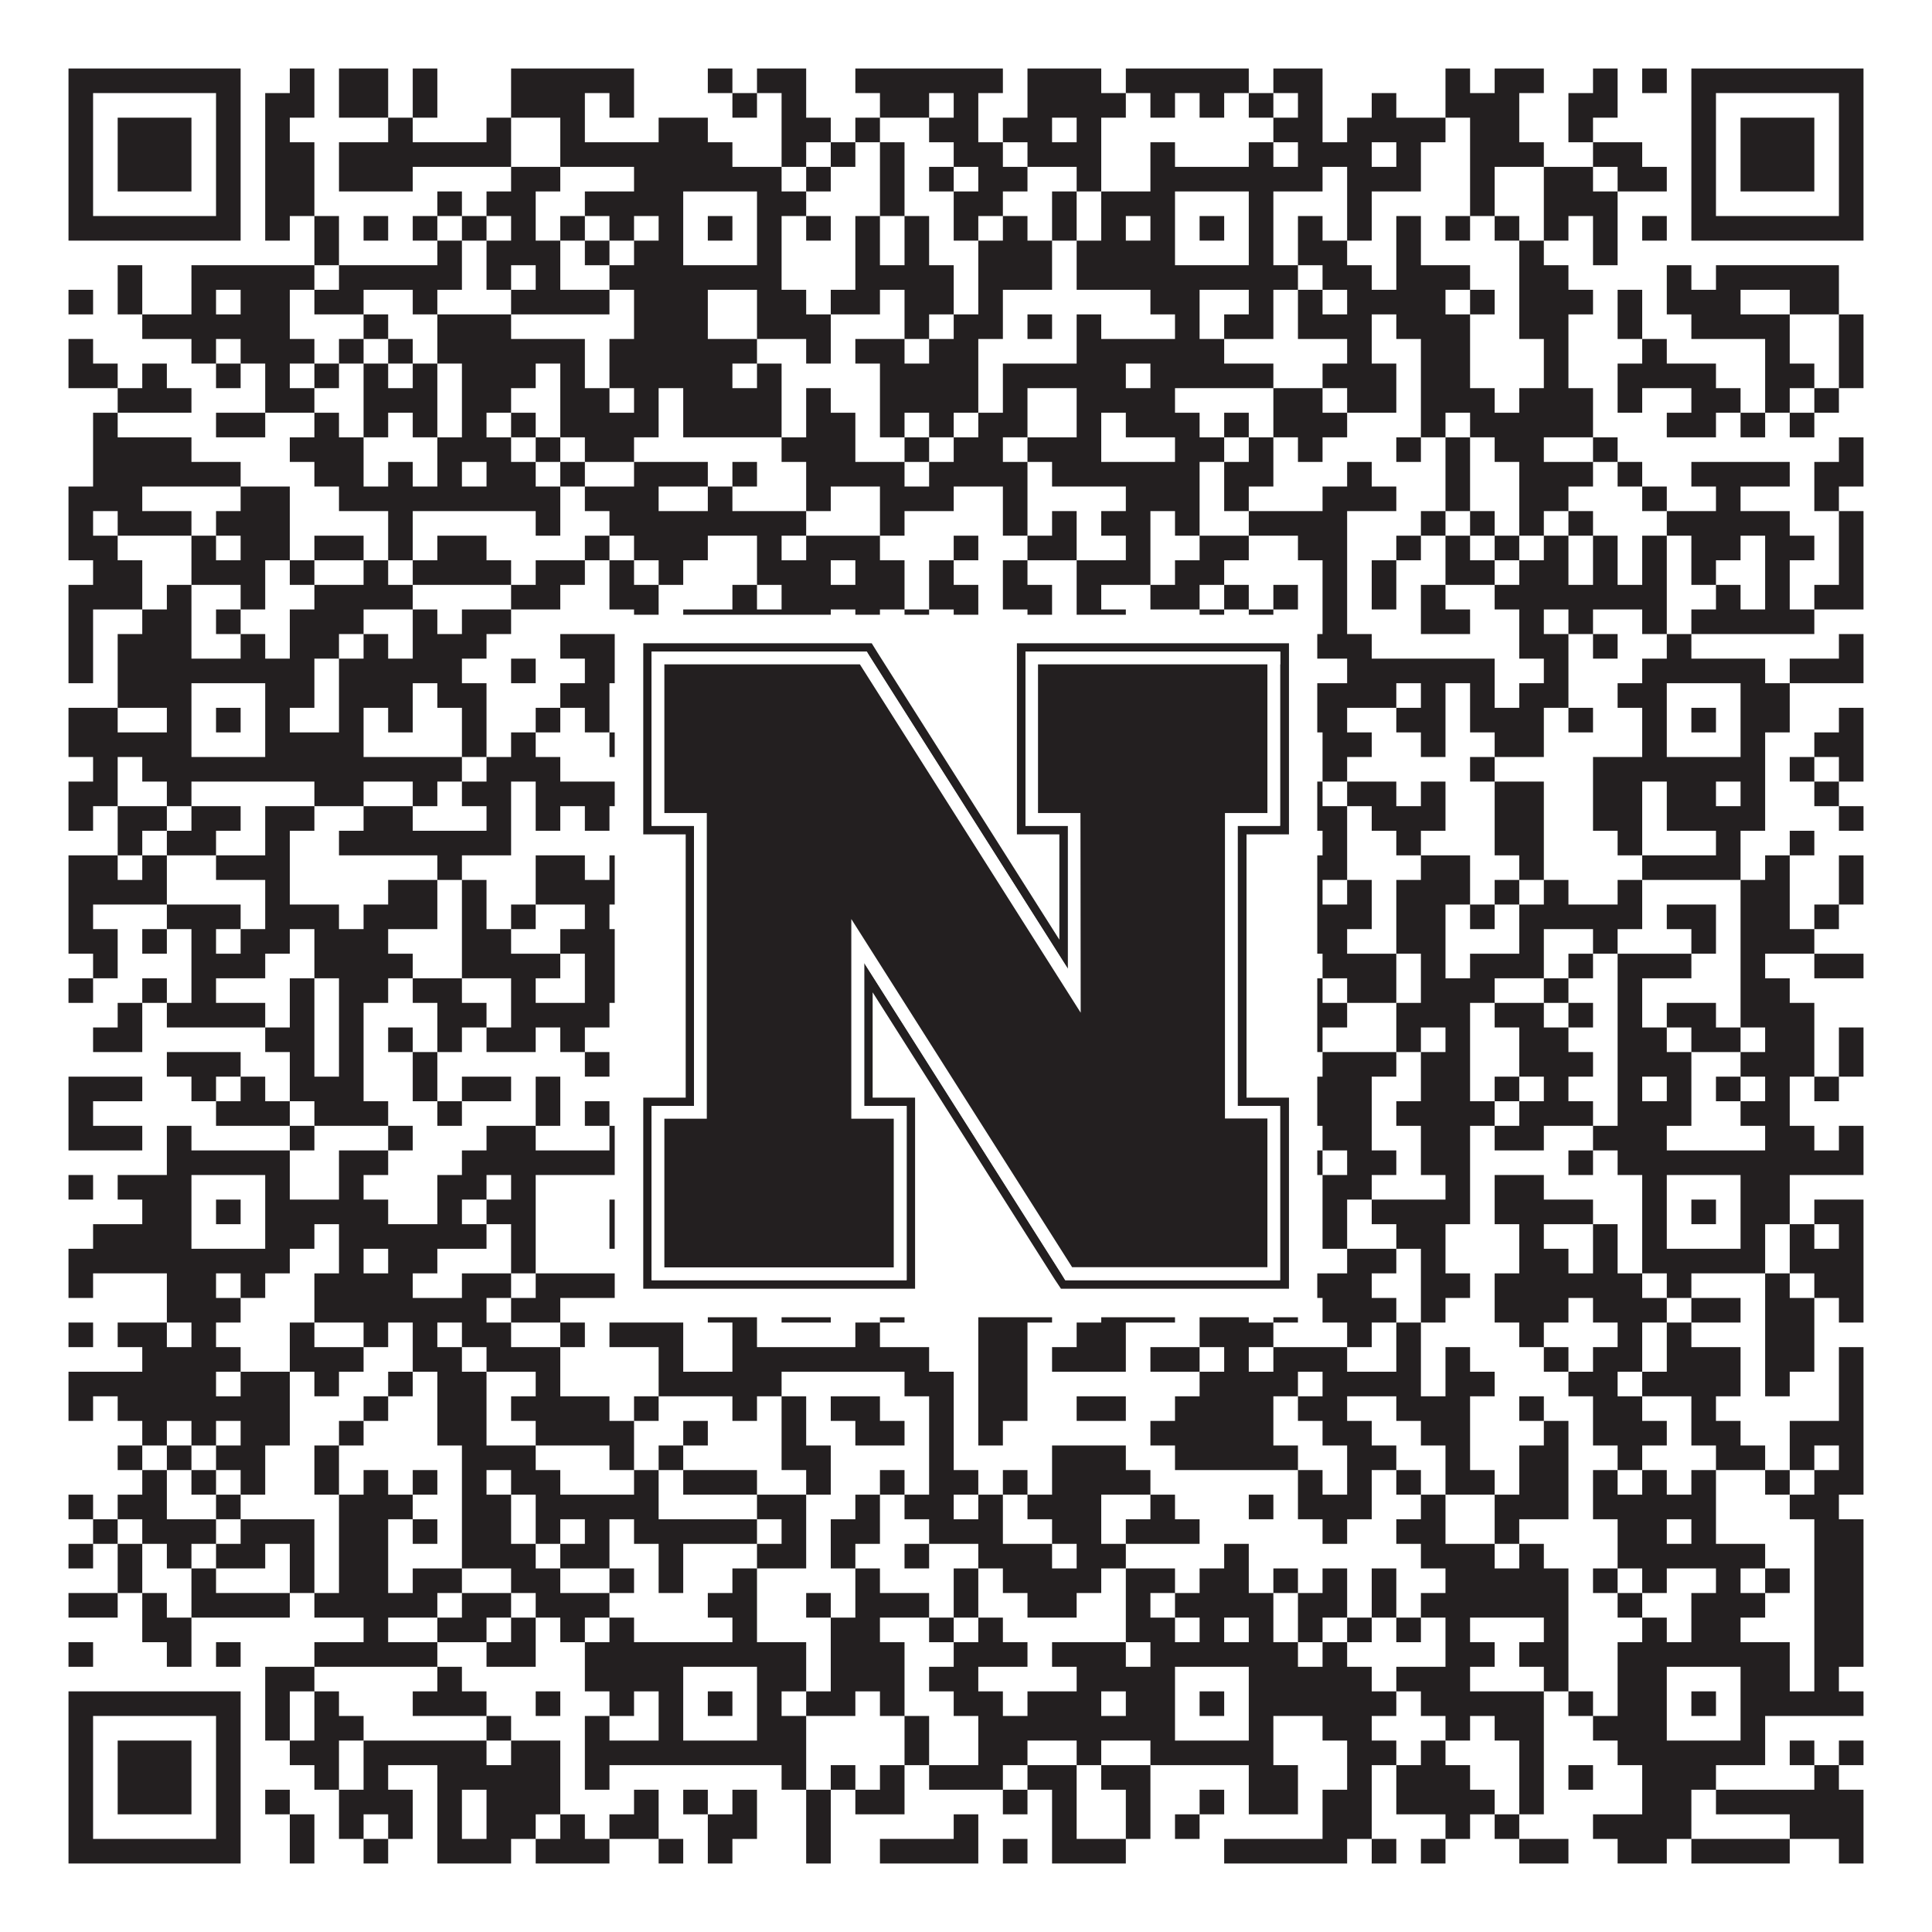
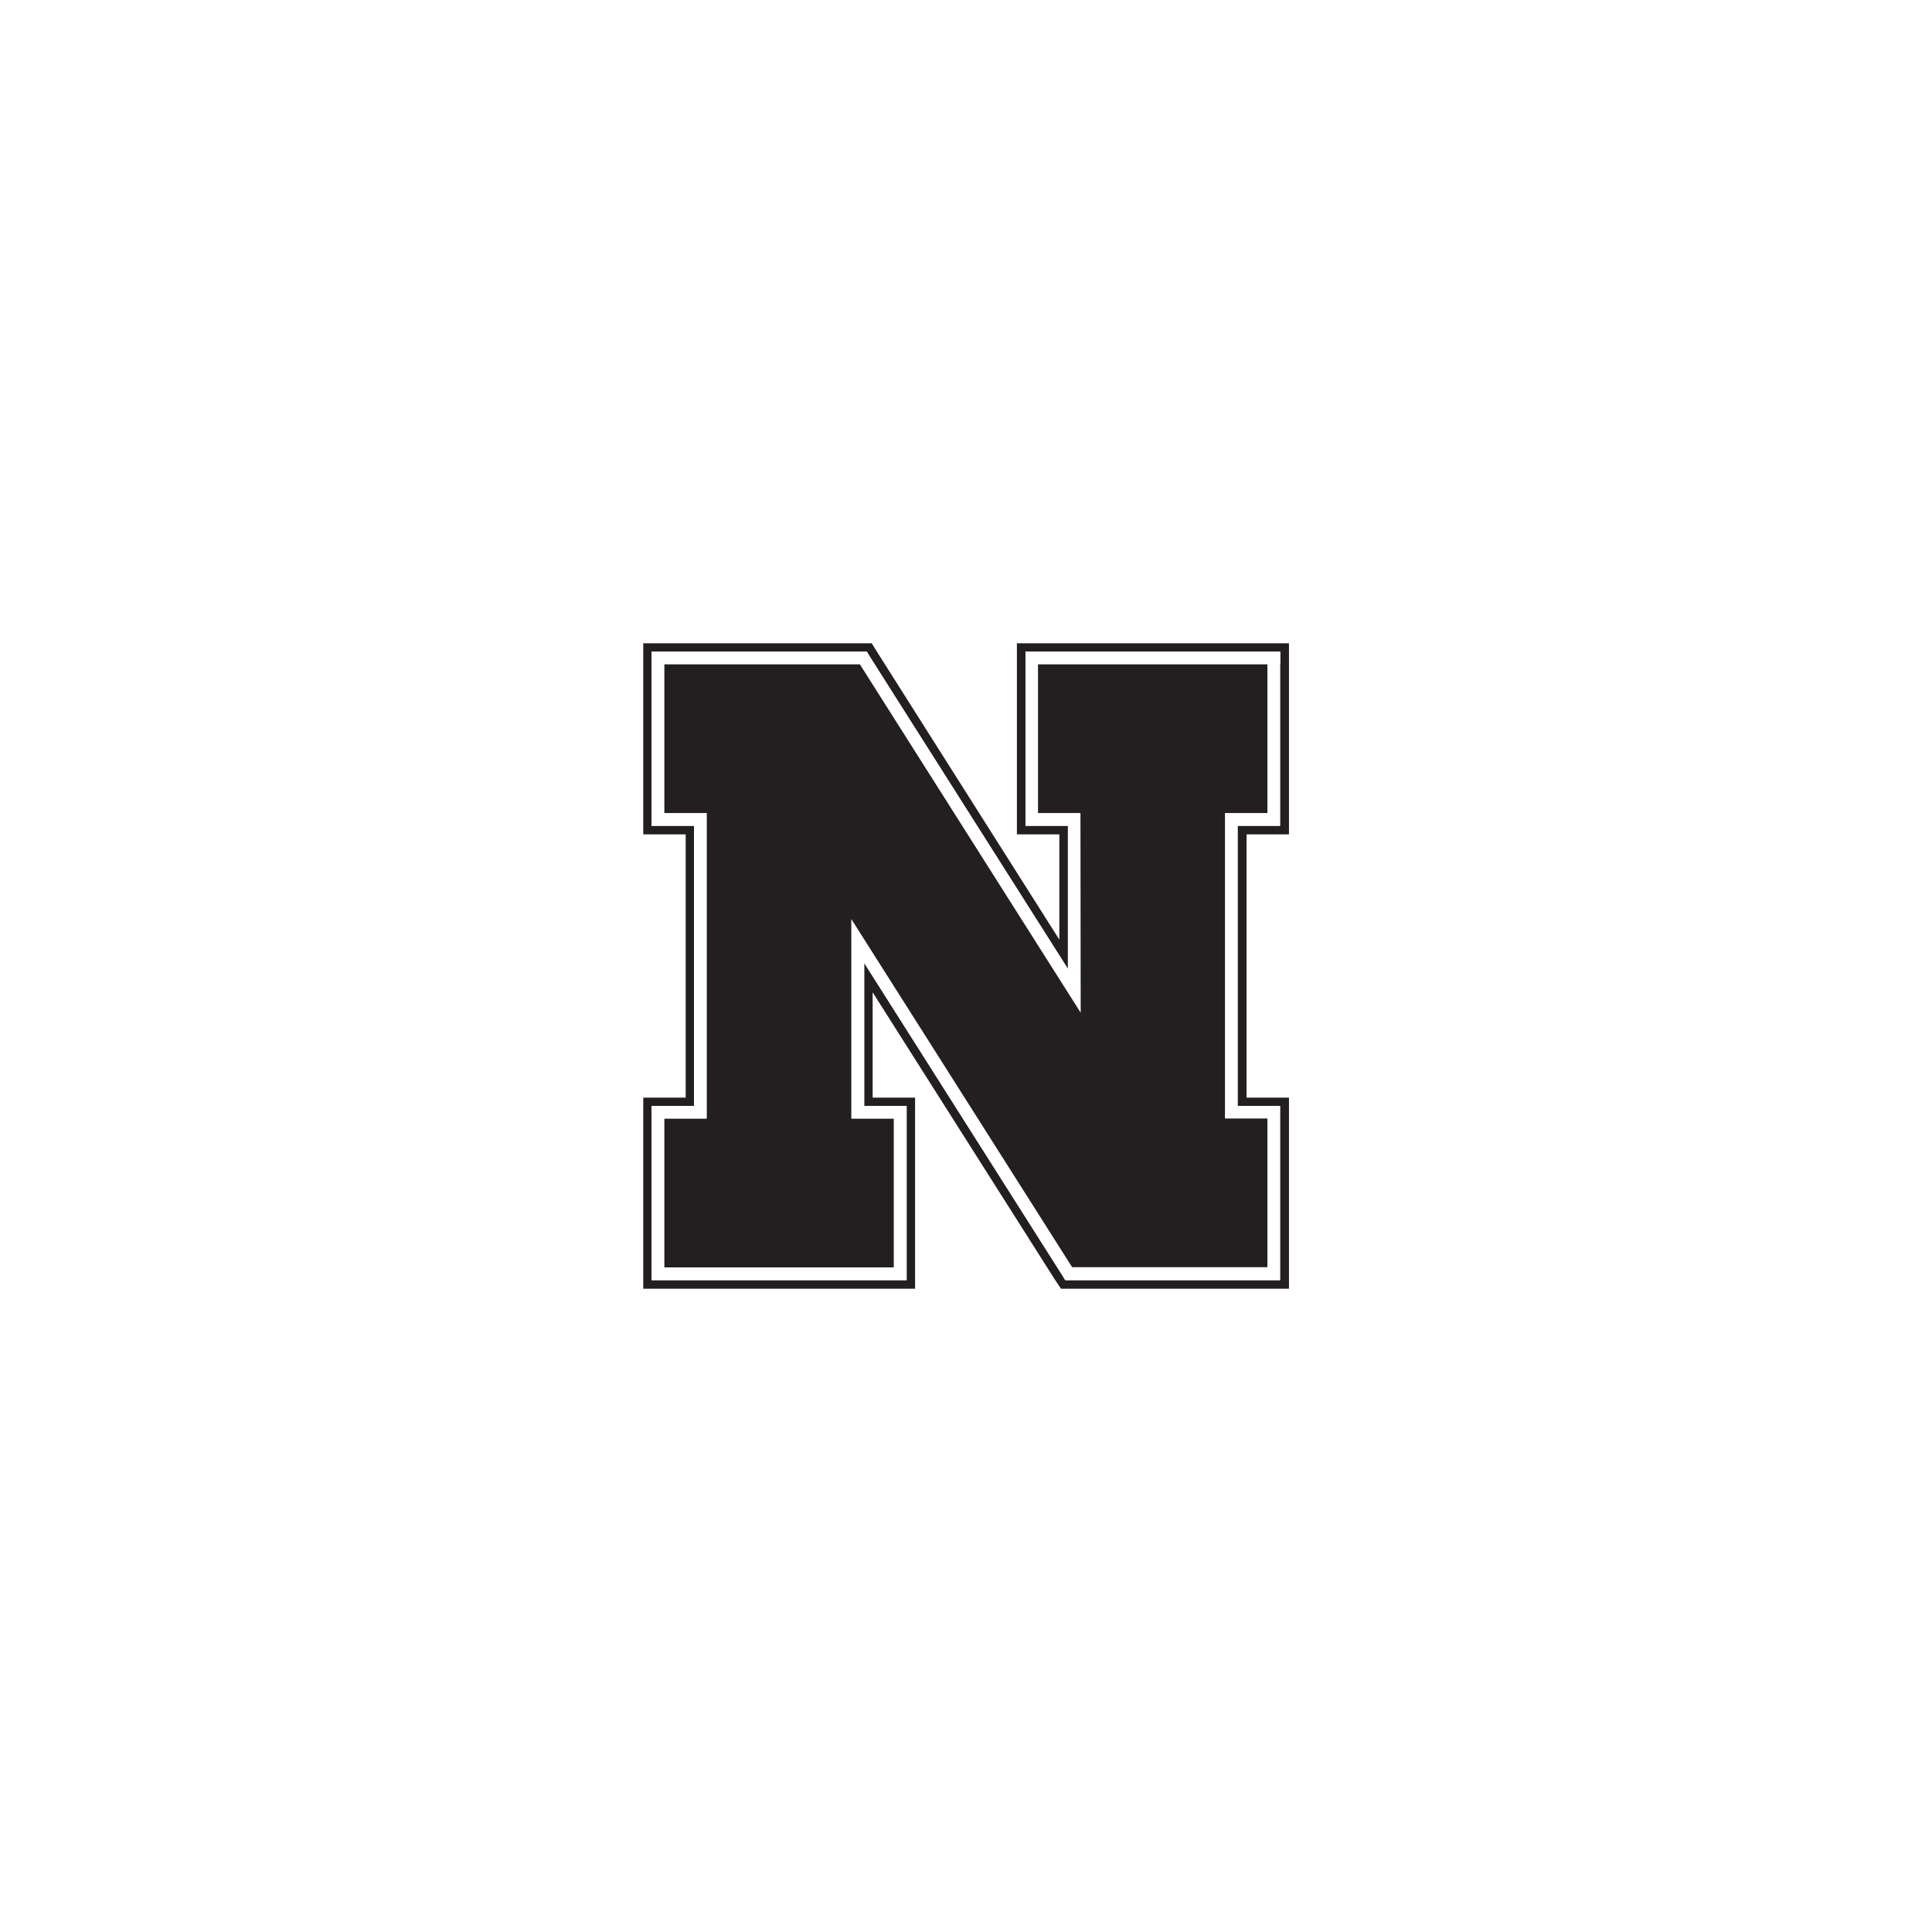
<svg xmlns="http://www.w3.org/2000/svg" version="1.1" width="1100px" height="1100px" viewBox="0 0 1100 1100">
  <rect x="0" y="0" width="1100" height="1100" fill="#ffffff" fill-opacity="1" />
-   <path fill="#231f20" fill-opacity="1" d="M39,39L137,39L137,53L39,53ZM165,39L179,39L179,53L165,53ZM193,39L221,39L221,53L193,53ZM235,39L249,39L249,53L235,53ZM291,39L361,39L361,53L291,53ZM403,39L417,39L417,53L403,53ZM431,39L459,39L459,53L431,53ZM487,39L571,39L571,53L487,53ZM585,39L627,39L627,53L585,53ZM641,39L711,39L711,53L641,53ZM725,39L753,39L753,53L725,53ZM823,39L837,39L837,53L823,53ZM851,39L879,39L879,53L851,53ZM907,39L921,39L921,53L907,53ZM935,39L949,39L949,53L935,53ZM963,39L1061,39L1061,53L963,53ZM39,53L53,53L53,67L39,67ZM123,53L137,53L137,67L123,67ZM151,53L179,53L179,67L151,67ZM193,53L221,53L221,67L193,67ZM235,53L249,53L249,67L235,67ZM291,53L333,53L333,67L291,67ZM347,53L361,53L361,67L347,67ZM417,53L431,53L431,67L417,67ZM445,53L459,53L459,67L445,67ZM501,53L529,53L529,67L501,67ZM543,53L557,53L557,67L543,67ZM585,53L641,53L641,67L585,67ZM655,53L669,53L669,67L655,67ZM683,53L697,53L697,67L683,67ZM711,53L725,53L725,67L711,67ZM739,53L753,53L753,67L739,67ZM781,53L795,53L795,67L781,67ZM823,53L865,53L865,67L823,67ZM893,53L921,53L921,67L893,67ZM963,53L977,53L977,67L963,67ZM1047,53L1061,53L1061,67L1047,67ZM39,67L53,67L53,81L39,81ZM67,67L109,67L109,81L67,81ZM123,67L137,67L137,81L123,81ZM151,67L165,67L165,81L151,81ZM221,67L235,67L235,81L221,81ZM277,67L291,67L291,81L277,81ZM319,67L333,67L333,81L319,81ZM375,67L403,67L403,81L375,81ZM445,67L473,67L473,81L445,81ZM487,67L501,67L501,81L487,81ZM529,67L557,67L557,81L529,81ZM571,67L599,67L599,81L571,81ZM613,67L627,67L627,81L613,81ZM725,67L753,67L753,81L725,81ZM767,67L823,67L823,81L767,81ZM837,67L865,67L865,81L837,81ZM893,67L907,67L907,81L893,81ZM963,67L977,67L977,81L963,81ZM991,67L1033,67L1033,81L991,81ZM1047,67L1061,67L1061,81L1047,81ZM39,81L53,81L53,95L39,95ZM67,81L109,81L109,95L67,95ZM123,81L137,81L137,95L123,95ZM151,81L179,81L179,95L151,95ZM193,81L291,81L291,95L193,95ZM319,81L417,81L417,95L319,95ZM445,81L459,81L459,95L445,95ZM473,81L487,81L487,95L473,95ZM501,81L515,81L515,95L501,95ZM543,81L571,81L571,95L543,95ZM585,81L627,81L627,95L585,95ZM655,81L669,81L669,95L655,95ZM711,81L725,81L725,95L711,95ZM739,81L781,81L781,95L739,95ZM795,81L809,81L809,95L795,95ZM837,81L879,81L879,95L837,95ZM907,81L935,81L935,95L907,95ZM963,81L977,81L977,95L963,95ZM991,81L1033,81L1033,95L991,95ZM1047,81L1061,81L1061,95L1047,95ZM39,95L53,95L53,109L39,109ZM67,95L109,95L109,109L67,109ZM123,95L137,95L137,109L123,109ZM151,95L179,95L179,109L151,109ZM193,95L235,95L235,109L193,109ZM291,95L319,95L319,109L291,109ZM361,95L445,95L445,109L361,109ZM459,95L473,95L473,109L459,109ZM501,95L515,95L515,109L501,109ZM529,95L543,95L543,109L529,109ZM557,95L585,95L585,109L557,109ZM613,95L627,95L627,109L613,109ZM655,95L753,95L753,109L655,109ZM767,95L809,95L809,109L767,109ZM837,95L851,95L851,109L837,109ZM879,95L907,95L907,109L879,109ZM921,95L949,95L949,109L921,109ZM963,95L977,95L977,109L963,109ZM991,95L1033,95L1033,109L991,109ZM1047,95L1061,95L1061,109L1047,109ZM39,109L53,109L53,123L39,123ZM123,109L137,109L137,123L123,123ZM151,109L179,109L179,123L151,123ZM249,109L263,109L263,123L249,123ZM277,109L305,109L305,123L277,123ZM333,109L389,109L389,123L333,123ZM431,109L459,109L459,123L431,123ZM501,109L515,109L515,123L501,123ZM543,109L571,109L571,123L543,123ZM599,109L613,109L613,123L599,123ZM627,109L669,109L669,123L627,123ZM711,109L725,109L725,123L711,123ZM767,109L781,109L781,123L767,123ZM837,109L851,109L851,123L837,123ZM879,109L921,109L921,123L879,123ZM963,109L977,109L977,123L963,123ZM1047,109L1061,109L1061,123L1047,123ZM39,123L137,123L137,137L39,137ZM151,123L165,123L165,137L151,137ZM179,123L193,123L193,137L179,137ZM207,123L221,123L221,137L207,137ZM235,123L249,123L249,137L235,137ZM263,123L277,123L277,137L263,137ZM291,123L305,123L305,137L291,137ZM319,123L333,123L333,137L319,137ZM347,123L361,123L361,137L347,137ZM375,123L389,123L389,137L375,137ZM403,123L417,123L417,137L403,137ZM431,123L445,123L445,137L431,137ZM459,123L473,123L473,137L459,137ZM487,123L501,123L501,137L487,137ZM515,123L529,123L529,137L515,137ZM543,123L557,123L557,137L543,137ZM571,123L585,123L585,137L571,137ZM599,123L613,123L613,137L599,137ZM627,123L641,123L641,137L627,137ZM655,123L669,123L669,137L655,137ZM683,123L697,123L697,137L683,137ZM711,123L725,123L725,137L711,137ZM739,123L753,123L753,137L739,137ZM767,123L781,123L781,137L767,137ZM795,123L809,123L809,137L795,137ZM823,123L837,123L837,137L823,137ZM851,123L865,123L865,137L851,137ZM879,123L893,123L893,137L879,137ZM907,123L921,123L921,137L907,137ZM935,123L949,123L949,137L935,137ZM963,123L1061,123L1061,137L963,137ZM179,137L193,137L193,151L179,151ZM249,137L263,137L263,151L249,151ZM277,137L319,137L319,151L277,151ZM333,137L347,137L347,151L333,151ZM361,137L389,137L389,151L361,151ZM431,137L445,137L445,151L431,151ZM487,137L501,137L501,151L487,151ZM515,137L529,137L529,151L515,151ZM557,137L599,137L599,151L557,151ZM613,137L669,137L669,151L613,151ZM711,137L725,137L725,151L711,151ZM739,137L767,137L767,151L739,151ZM795,137L809,137L809,151L795,151ZM865,137L879,137L879,151L865,151ZM907,137L921,137L921,151L907,151ZM67,151L81,151L81,165L67,165ZM109,151L179,151L179,165L109,165ZM193,151L263,151L263,165L193,165ZM277,151L291,151L291,165L277,165ZM305,151L319,151L319,165L305,165ZM347,151L445,151L445,165L347,165ZM487,151L543,151L543,165L487,165ZM557,151L599,151L599,165L557,165ZM613,151L739,151L739,165L613,165ZM753,151L781,151L781,165L753,165ZM795,151L837,151L837,165L795,165ZM865,151L893,151L893,165L865,165ZM949,151L963,151L963,165L949,165ZM977,151L1047,151L1047,165L977,165ZM39,165L53,165L53,179L39,179ZM67,165L81,165L81,179L67,179ZM109,165L123,165L123,179L109,179ZM137,165L165,165L165,179L137,179ZM179,165L207,165L207,179L179,179ZM235,165L249,165L249,179L235,179ZM291,165L347,165L347,179L291,179ZM361,165L403,165L403,179L361,179ZM431,165L459,165L459,179L431,179ZM473,165L501,165L501,179L473,179ZM515,165L543,165L543,179L515,179ZM557,165L571,165L571,179L557,179ZM655,165L683,165L683,179L655,179ZM711,165L725,165L725,179L711,179ZM739,165L753,165L753,179L739,179ZM767,165L823,165L823,179L767,179ZM837,165L851,165L851,179L837,179ZM865,165L907,165L907,179L865,179ZM921,165L935,165L935,179L921,179ZM949,165L991,165L991,179L949,179ZM1019,165L1047,165L1047,179L1019,179ZM81,179L165,179L165,193L81,193ZM207,179L221,179L221,193L207,193ZM249,179L291,179L291,193L249,193ZM361,179L403,179L403,193L361,193ZM431,179L473,179L473,193L431,193ZM515,179L529,179L529,193L515,193ZM543,179L571,179L571,193L543,193ZM585,179L599,179L599,193L585,193ZM613,179L627,179L627,193L613,193ZM669,179L683,179L683,193L669,193ZM697,179L725,179L725,193L697,193ZM739,179L781,179L781,193L739,193ZM795,179L837,179L837,193L795,193ZM865,179L893,179L893,193L865,193ZM921,179L935,179L935,193L921,193ZM963,179L1019,179L1019,193L963,193ZM1047,179L1061,179L1061,193L1047,193ZM39,193L53,193L53,207L39,207ZM109,193L123,193L123,207L109,207ZM137,193L179,193L179,207L137,207ZM193,193L207,193L207,207L193,207ZM221,193L235,193L235,207L221,207ZM249,193L333,193L333,207L249,207ZM347,193L431,193L431,207L347,207ZM459,193L473,193L473,207L459,207ZM487,193L515,193L515,207L487,207ZM529,193L557,193L557,207L529,207ZM613,193L697,193L697,207L613,207ZM767,193L781,193L781,207L767,207ZM809,193L837,193L837,207L809,207ZM879,193L893,193L893,207L879,207ZM935,193L949,193L949,207L935,207ZM1005,193L1019,193L1019,207L1005,207ZM1047,193L1061,193L1061,207L1047,207ZM39,207L67,207L67,221L39,221ZM81,207L95,207L95,221L81,221ZM123,207L137,207L137,221L123,221ZM151,207L165,207L165,221L151,221ZM179,207L193,207L193,221L179,221ZM207,207L221,207L221,221L207,221ZM235,207L249,207L249,221L235,221ZM263,207L305,207L305,221L263,221ZM319,207L333,207L333,221L319,221ZM347,207L417,207L417,221L347,221ZM431,207L445,207L445,221L431,221ZM501,207L557,207L557,221L501,221ZM571,207L641,207L641,221L571,221ZM655,207L725,207L725,221L655,221ZM753,207L795,207L795,221L753,221ZM809,207L837,207L837,221L809,221ZM879,207L893,207L893,221L879,221ZM921,207L977,207L977,221L921,221ZM1005,207L1033,207L1033,221L1005,221ZM1047,207L1061,207L1061,221L1047,221ZM67,221L109,221L109,235L67,235ZM151,221L179,221L179,235L151,235ZM207,221L249,221L249,235L207,235ZM263,221L291,221L291,235L263,235ZM319,221L347,221L347,235L319,235ZM361,221L375,221L375,235L361,235ZM389,221L445,221L445,235L389,235ZM459,221L473,221L473,235L459,235ZM501,221L557,221L557,235L501,235ZM571,221L585,221L585,235L571,235ZM613,221L669,221L669,235L613,235ZM725,221L753,221L753,235L725,235ZM767,221L795,221L795,235L767,235ZM809,221L851,221L851,235L809,235ZM865,221L907,221L907,235L865,235ZM921,221L935,221L935,235L921,235ZM963,221L991,221L991,235L963,235ZM1005,221L1019,221L1019,235L1005,235ZM1033,221L1047,221L1047,235L1033,235ZM53,235L67,235L67,249L53,249ZM123,235L151,235L151,249L123,249ZM179,235L193,235L193,249L179,249ZM207,235L221,235L221,249L207,249ZM235,235L249,235L249,249L235,249ZM263,235L277,235L277,249L263,249ZM291,235L305,235L305,249L291,249ZM319,235L375,235L375,249L319,249ZM389,235L445,235L445,249L389,249ZM459,235L487,235L487,249L459,249ZM501,235L515,235L515,249L501,249ZM529,235L543,235L543,249L529,249ZM557,235L585,235L585,249L557,249ZM613,235L627,235L627,249L613,249ZM641,235L683,235L683,249L641,249ZM697,235L711,235L711,249L697,249ZM725,235L767,235L767,249L725,249ZM809,235L823,235L823,249L809,249ZM837,235L907,235L907,249L837,249ZM949,235L977,235L977,249L949,249ZM991,235L1005,235L1005,249L991,249ZM1019,235L1033,235L1033,249L1019,249ZM53,249L109,249L109,263L53,263ZM165,249L207,249L207,263L165,263ZM249,249L291,249L291,263L249,263ZM305,249L319,249L319,263L305,263ZM333,249L361,249L361,263L333,263ZM445,249L487,249L487,263L445,263ZM515,249L529,249L529,263L515,263ZM543,249L571,249L571,263L543,263ZM585,249L627,249L627,263L585,263ZM669,249L697,249L697,263L669,263ZM711,249L725,249L725,263L711,263ZM739,249L753,249L753,263L739,263ZM795,249L809,249L809,263L795,263ZM823,249L837,249L837,263L823,263ZM851,249L879,249L879,263L851,263ZM907,249L921,249L921,263L907,263ZM1047,249L1061,249L1061,263L1047,263ZM53,263L137,263L137,277L53,277ZM179,263L207,263L207,277L179,277ZM221,263L235,263L235,277L221,277ZM249,263L263,263L263,277L249,277ZM277,263L305,263L305,277L277,277ZM319,263L333,263L333,277L319,277ZM361,263L403,263L403,277L361,277ZM417,263L431,263L431,277L417,277ZM459,263L515,263L515,277L459,277ZM529,263L585,263L585,277L529,277ZM599,263L683,263L683,277L599,277ZM697,263L725,263L725,277L697,277ZM767,263L781,263L781,277L767,277ZM823,263L837,263L837,277L823,277ZM865,263L907,263L907,277L865,277ZM921,263L935,263L935,277L921,277ZM963,263L1019,263L1019,277L963,277ZM1033,263L1061,263L1061,277L1033,277ZM39,277L81,277L81,291L39,291ZM137,277L165,277L165,291L137,291ZM193,277L319,277L319,291L193,291ZM333,277L375,277L375,291L333,291ZM403,277L417,277L417,291L403,291ZM459,277L473,277L473,291L459,291ZM501,277L543,277L543,291L501,291ZM571,277L585,277L585,291L571,291ZM641,277L683,277L683,291L641,291ZM697,277L711,277L711,291L697,291ZM753,277L795,277L795,291L753,291ZM823,277L837,277L837,291L823,291ZM865,277L893,277L893,291L865,291ZM935,277L949,277L949,291L935,291ZM977,277L991,277L991,291L977,291ZM1033,277L1047,277L1047,291L1033,291ZM39,291L53,291L53,305L39,305ZM67,291L109,291L109,305L67,305ZM123,291L165,291L165,305L123,305ZM221,291L235,291L235,305L221,305ZM305,291L319,291L319,305L305,305ZM347,291L459,291L459,305L347,305ZM501,291L515,291L515,305L501,305ZM571,291L585,291L585,305L571,305ZM599,291L613,291L613,305L599,305ZM627,291L655,291L655,305L627,305ZM669,291L683,291L683,305L669,305ZM711,291L767,291L767,305L711,305ZM809,291L823,291L823,305L809,305ZM837,291L851,291L851,305L837,305ZM865,291L879,291L879,305L865,305ZM893,291L907,291L907,305L893,305ZM949,291L1019,291L1019,305L949,305ZM1047,291L1061,291L1061,305L1047,305ZM39,305L67,305L67,319L39,319ZM109,305L123,305L123,319L109,319ZM137,305L165,305L165,319L137,319ZM179,305L207,305L207,319L179,319ZM221,305L235,305L235,319L221,319ZM249,305L277,305L277,319L249,319ZM333,305L347,305L347,319L333,319ZM361,305L403,305L403,319L361,319ZM431,305L445,305L445,319L431,319ZM459,305L501,305L501,319L459,319ZM543,305L557,305L557,319L543,319ZM585,305L613,305L613,319L585,319ZM641,305L655,305L655,319L641,319ZM683,305L711,305L711,319L683,319ZM739,305L767,305L767,319L739,319ZM795,305L809,305L809,319L795,319ZM823,305L837,305L837,319L823,319ZM851,305L865,305L865,319L851,319ZM879,305L893,305L893,319L879,319ZM907,305L921,305L921,319L907,319ZM935,305L949,305L949,319L935,319ZM963,305L991,305L991,319L963,319ZM1005,305L1033,305L1033,319L1005,319ZM1047,305L1061,305L1061,319L1047,319ZM53,319L81,319L81,333L53,333ZM109,319L151,319L151,333L109,333ZM165,319L179,319L179,333L165,333ZM207,319L221,319L221,333L207,333ZM235,319L291,319L291,333L235,333ZM305,319L333,319L333,333L305,333ZM347,319L361,319L361,333L347,333ZM375,319L389,319L389,333L375,333ZM431,319L473,319L473,333L431,333ZM487,319L515,319L515,333L487,333ZM529,319L543,319L543,333L529,333ZM571,319L585,319L585,333L571,333ZM613,319L655,319L655,333L613,333ZM669,319L697,319L697,333L669,333ZM753,319L767,319L767,333L753,333ZM781,319L795,319L795,333L781,333ZM823,319L851,319L851,333L823,333ZM865,319L893,319L893,333L865,333ZM907,319L921,319L921,333L907,333ZM935,319L949,319L949,333L935,333ZM963,319L977,319L977,333L963,333ZM1005,319L1019,319L1019,333L1005,333ZM1047,319L1061,319L1061,333L1047,333ZM39,333L81,333L81,347L39,347ZM95,333L109,333L109,347L95,347ZM137,333L151,333L151,347L137,347ZM179,333L235,333L235,347L179,347ZM291,333L319,333L319,347L291,347ZM347,333L375,333L375,347L347,347ZM417,333L431,333L431,347L417,347ZM445,333L515,333L515,347L445,347ZM529,333L557,333L557,347L529,347ZM571,333L599,333L599,347L571,347ZM613,333L627,333L627,347L613,347ZM655,333L683,333L683,347L655,347ZM697,333L711,333L711,347L697,347ZM725,333L739,333L739,347L725,347ZM753,333L767,333L767,347L753,347ZM781,333L795,333L795,347L781,347ZM809,333L823,333L823,347L809,347ZM851,333L949,333L949,347L851,347ZM977,333L991,333L991,347L977,347ZM1005,333L1019,333L1019,347L1005,347ZM1033,333L1061,333L1061,347L1033,347ZM39,347L53,347L53,361L39,361ZM81,347L109,347L109,361L81,361ZM123,347L137,347L137,361L123,361ZM165,347L207,347L207,361L165,361ZM235,347L249,347L249,361L235,361ZM263,347L291,347L291,361L263,361ZM361,347L375,347L375,361L361,361ZM389,347L473,347L473,361L389,361ZM487,347L501,347L501,361L487,361ZM515,347L529,347L529,361L515,361ZM543,347L557,347L557,361L543,361ZM585,347L599,347L599,361L585,361ZM613,347L641,347L641,361L613,361ZM683,347L697,347L697,361L683,361ZM711,347L725,347L725,361L711,361ZM753,347L767,347L767,361L753,361ZM809,347L837,347L837,361L809,361ZM865,347L879,347L879,361L865,361ZM893,347L907,347L907,361L893,361ZM935,347L949,347L949,361L935,361ZM963,347L1033,347L1033,361L963,361ZM39,361L53,361L53,375L39,375ZM67,361L109,361L109,375L67,375ZM137,361L151,361L151,375L137,375ZM165,361L193,361L193,375L165,375ZM207,361L221,361L221,375L207,375ZM235,361L277,361L277,375L235,375ZM319,361L361,361L361,375L319,375ZM389,361L417,361L417,375L389,375ZM431,361L473,361L473,375L431,375ZM487,361L501,361L501,375L487,375ZM515,361L543,361L543,375L515,375ZM557,361L571,361L571,375L557,375ZM585,361L599,361L599,375L585,375ZM613,361L627,361L627,375L613,375ZM641,361L655,361L655,375L641,375ZM697,361L711,361L711,375L697,375ZM739,361L781,361L781,375L739,375ZM865,361L893,361L893,375L865,375ZM907,361L921,361L921,375L907,375ZM949,361L963,361L963,375L949,375ZM1047,361L1061,361L1061,375L1047,375ZM39,375L53,375L53,389L39,389ZM67,375L179,375L179,389L67,389ZM193,375L263,375L263,389L193,389ZM291,375L305,375L305,389L291,389ZM333,375L361,375L361,389L333,389ZM375,375L459,375L459,389L375,389ZM487,375L501,375L501,389L487,389ZM529,375L543,375L543,389L529,389ZM557,375L571,375L571,389L557,389ZM585,375L599,375L599,389L585,389ZM613,375L725,375L725,389L613,389ZM767,375L851,375L851,389L767,389ZM879,375L893,375L893,389L879,389ZM935,375L1005,375L1005,389L935,389ZM1019,375L1061,375L1061,389L1019,389ZM67,389L109,389L109,403L67,403ZM151,389L179,389L179,403L151,403ZM193,389L235,389L235,403L193,403ZM249,389L277,389L277,403L249,403ZM319,389L347,389L347,403L319,403ZM361,389L389,389L389,403L361,403ZM431,389L445,389L445,403L431,403ZM487,389L501,389L501,403L487,403ZM529,389L543,389L543,403L529,403ZM585,389L627,389L627,403L585,403ZM641,389L669,389L669,403L641,403ZM711,389L725,389L725,403L711,403ZM739,389L795,389L795,403L739,403ZM809,389L823,389L823,403L809,403ZM837,389L851,389L851,403L837,403ZM865,389L893,389L893,403L865,403ZM921,389L949,389L949,403L921,403ZM991,389L1019,389L1019,403L991,403ZM39,403L67,403L67,417L39,417ZM95,403L109,403L109,417L95,417ZM123,403L137,403L137,417L123,417ZM151,403L165,403L165,417L151,417ZM193,403L207,403L207,417L193,417ZM221,403L235,403L235,417L221,417ZM263,403L277,403L277,417L263,417ZM305,403L319,403L319,417L305,417ZM333,403L347,403L347,417L333,417ZM375,403L389,403L389,417L375,417ZM403,403L417,403L417,417L403,417ZM431,403L445,403L445,417L431,417ZM459,403L473,403L473,417L459,417ZM501,403L515,403L515,417L501,417ZM529,403L543,403L543,417L529,417ZM557,403L571,403L571,417L557,417ZM585,403L627,403L627,417L585,417ZM655,403L669,403L669,417L655,417ZM683,403L697,403L697,417L683,417ZM711,403L725,403L725,417L711,417ZM739,403L767,403L767,417L739,417ZM795,403L823,403L823,417L795,417ZM837,403L879,403L879,417L837,417ZM893,403L907,403L907,417L893,417ZM935,403L949,403L949,417L935,417ZM963,403L977,403L977,417L963,417ZM991,403L1019,403L1019,417L991,417ZM1047,403L1061,403L1061,417L1047,417ZM39,417L109,417L109,431L39,431ZM151,417L207,417L207,431L151,431ZM263,417L277,417L277,431L263,431ZM291,417L305,417L305,431L291,431ZM347,417L361,417L361,431L347,431ZM375,417L389,417L389,431L375,431ZM431,417L501,417L501,431L431,431ZM529,417L557,417L557,431L529,431ZM571,417L599,417L599,431L571,431ZM613,417L627,417L627,431L613,431ZM655,417L669,417L669,431L655,431ZM711,417L725,417L725,431L711,431ZM753,417L781,417L781,431L753,431ZM809,417L823,417L823,431L809,431ZM851,417L879,417L879,431L851,431ZM935,417L949,417L949,431L935,431ZM991,417L1005,417L1005,431L991,431ZM1033,417L1061,417L1061,431L1033,431ZM53,431L67,431L67,445L53,445ZM81,431L263,431L263,445L81,445ZM277,431L319,431L319,445L277,445ZM361,431L459,431L459,445L361,445ZM487,431L557,431L557,445L487,445ZM571,431L599,431L599,445L571,445ZM613,431L627,431L627,445L613,445ZM655,431L739,431L739,445L655,445ZM753,431L767,431L767,445L753,445ZM837,431L851,431L851,445L837,445ZM907,431L1005,431L1005,445L907,445ZM1019,431L1033,431L1033,445L1019,445ZM1047,431L1061,431L1061,445L1047,445ZM39,445L67,445L67,459L39,459ZM95,445L109,445L109,459L95,459ZM179,445L207,445L207,459L179,459ZM235,445L249,445L249,459L235,459ZM263,445L291,445L291,459L263,459ZM305,445L375,445L375,459L305,459ZM417,445L445,445L445,459L417,459ZM473,445L501,445L501,459L473,459ZM515,445L543,445L543,459L515,459ZM627,445L669,445L669,459L627,459ZM711,445L725,445L725,459L711,459ZM739,445L753,445L753,459L739,459ZM767,445L795,445L795,459L767,459ZM809,445L823,445L823,459L809,459ZM851,445L879,445L879,459L851,459ZM907,445L935,445L935,459L907,459ZM949,445L977,445L977,459L949,459ZM991,445L1005,445L1005,459L991,459ZM1033,445L1047,445L1047,459L1033,459ZM39,459L53,459L53,473L39,473ZM67,459L95,459L95,473L67,473ZM109,459L137,459L137,473L109,473ZM151,459L179,459L179,473L151,473ZM207,459L235,459L235,473L207,473ZM277,459L291,459L291,473L277,473ZM305,459L319,459L319,473L305,473ZM333,459L347,459L347,473L333,473ZM361,459L375,459L375,473L361,473ZM389,459L431,459L431,473L389,473ZM515,459L543,459L543,473L515,473ZM557,459L585,459L585,473L557,473ZM613,459L683,459L683,473L613,473ZM711,459L725,459L725,473L711,473ZM739,459L767,459L767,473L739,473ZM781,459L823,459L823,473L781,473ZM851,459L879,459L879,473L851,473ZM907,459L935,459L935,473L907,473ZM949,459L1005,459L1005,473L949,473ZM1047,459L1061,459L1061,473L1047,473ZM67,473L81,473L81,487L67,487ZM95,473L123,473L123,487L95,487ZM151,473L165,473L165,487L151,487ZM193,473L291,473L291,487L193,487ZM417,473L445,473L445,487L417,487ZM459,473L501,473L501,487L459,487ZM529,473L543,473L543,487L529,487ZM627,473L641,473L641,487L627,487ZM655,473L669,473L669,487L655,487ZM697,473L725,473L725,487L697,487ZM753,473L767,473L767,487L753,487ZM795,473L809,473L809,487L795,487ZM851,473L879,473L879,487L851,487ZM921,473L935,473L935,487L921,487ZM977,473L991,473L991,487L977,487ZM1019,473L1033,473L1033,487L1019,487ZM39,487L67,487L67,501L39,501ZM81,487L95,487L95,501L81,501ZM123,487L165,487L165,501L123,501ZM249,487L263,487L263,501L249,501ZM305,487L333,487L333,501L305,501ZM347,487L361,487L361,501L347,501ZM375,487L403,487L403,501L375,501ZM431,487L515,487L515,501L431,501ZM529,487L557,487L557,501L529,501ZM585,487L613,487L613,501L585,501ZM655,487L711,487L711,501L655,501ZM739,487L767,487L767,501L739,501ZM809,487L837,487L837,501L809,501ZM865,487L879,487L879,501L865,501ZM935,487L991,487L991,501L935,501ZM1005,487L1019,487L1019,501L1005,501ZM1047,487L1061,487L1061,501L1047,501ZM39,501L95,501L95,515L39,515ZM151,501L165,501L165,515L151,515ZM221,501L249,501L249,515L221,515ZM263,501L277,501L277,515L263,515ZM305,501L403,501L403,515L305,515ZM431,501L487,501L487,515L431,515ZM501,501L515,501L515,515L501,515ZM557,501L585,501L585,515L557,515ZM627,501L641,501L641,515L627,515ZM697,501L753,501L753,515L697,515ZM767,501L781,501L781,515L767,515ZM795,501L837,501L837,515L795,515ZM851,501L865,501L865,515L851,515ZM879,501L893,501L893,515L879,515ZM921,501L935,501L935,515L921,515ZM991,501L1019,501L1019,515L991,515ZM1047,501L1061,501L1061,515L1047,515ZM39,515L53,515L53,529L39,529ZM95,515L137,515L137,529L95,529ZM151,515L193,515L193,529L151,529ZM207,515L249,515L249,529L207,529ZM263,515L277,515L277,529L263,529ZM291,515L305,515L305,529L291,529ZM333,515L347,515L347,529L333,529ZM361,515L431,515L431,529L361,529ZM445,515L487,515L487,529L445,529ZM529,515L571,515L571,529L529,529ZM585,515L599,515L599,529L585,529ZM613,515L627,515L627,529L613,529ZM641,515L697,515L697,529L641,529ZM739,515L781,515L781,529L739,529ZM795,515L823,515L823,529L795,529ZM837,515L851,515L851,529L837,529ZM865,515L935,515L935,529L865,529ZM949,515L977,515L977,529L949,529ZM991,515L1019,515L1019,529L991,529ZM1033,515L1047,515L1047,529L1033,529ZM39,529L67,529L67,543L39,543ZM81,529L95,529L95,543L81,543ZM109,529L123,529L123,543L109,543ZM137,529L165,529L165,543L137,543ZM179,529L221,529L221,543L179,543ZM263,529L291,529L291,543L263,543ZM319,529L375,529L375,543L319,543ZM403,529L473,529L473,543L403,543ZM487,529L501,529L501,543L487,543ZM571,529L599,529L599,543L571,543ZM627,529L655,529L655,543L627,543ZM669,529L683,529L683,543L669,543ZM711,529L725,529L725,543L711,543ZM739,529L767,529L767,543L739,543ZM795,529L823,529L823,543L795,543ZM865,529L879,529L879,543L865,543ZM907,529L921,529L921,543L907,543ZM963,529L977,529L977,543L963,543ZM991,529L1033,529L1033,543L991,543ZM53,543L67,543L67,557L53,557ZM109,543L151,543L151,557L109,557ZM179,543L235,543L235,557L179,557ZM263,543L319,543L319,557L263,557ZM333,543L375,543L375,557L333,557ZM459,543L515,543L515,557L459,557ZM529,543L599,543L599,557L529,557ZM641,543L683,543L683,557L641,557ZM711,543L739,543L739,557L711,557ZM753,543L795,543L795,557L753,557ZM809,543L823,543L823,557L809,557ZM837,543L879,543L879,557L837,557ZM893,543L907,543L907,557L893,557ZM921,543L963,543L963,557L921,557ZM991,543L1005,543L1005,557L991,557ZM1033,543L1061,543L1061,557L1033,557ZM39,557L53,557L53,571L39,571ZM81,557L95,557L95,571L81,571ZM109,557L123,557L123,571L109,571ZM165,557L179,557L179,571L165,571ZM193,557L221,557L221,571L193,571ZM235,557L263,557L263,571L235,571ZM291,557L305,557L305,571L291,571ZM333,557L361,557L361,571L333,571ZM375,557L529,557L529,571L375,571ZM557,557L571,557L571,571L557,571ZM641,557L655,557L655,571L641,571ZM669,557L683,557L683,571L669,571ZM697,557L711,557L711,571L697,571ZM739,557L753,557L753,571L739,571ZM767,557L795,557L795,571L767,571ZM809,557L851,557L851,571L809,571ZM879,557L893,557L893,571L879,571ZM921,557L935,557L935,571L921,571ZM991,557L1019,557L1019,571L991,571ZM67,571L81,571L81,585L67,585ZM95,571L151,571L151,585L95,585ZM165,571L179,571L179,585L165,585ZM193,571L207,571L207,585L193,585ZM249,571L277,571L277,585L249,585ZM291,571L347,571L347,585L291,585ZM361,571L389,571L389,585L361,585ZM417,571L431,571L431,585L417,585ZM459,571L515,571L515,585L459,585ZM529,571L543,571L543,585L529,585ZM557,571L571,571L571,585L557,585ZM599,571L655,571L655,585L599,585ZM669,571L683,571L683,585L669,585ZM711,571L725,571L725,585L711,585ZM739,571L767,571L767,585L739,585ZM795,571L837,571L837,585L795,585ZM851,571L879,571L879,585L851,585ZM893,571L907,571L907,585L893,585ZM921,571L935,571L935,585L921,585ZM949,571L977,571L977,585L949,585ZM991,571L1033,571L1033,585L991,585ZM53,585L81,585L81,599L53,599ZM151,585L179,585L179,599L151,599ZM193,585L207,585L207,599L193,599ZM221,585L235,585L235,599L221,599ZM249,585L263,585L263,599L249,599ZM277,585L305,585L305,599L277,599ZM319,585L333,585L333,599L319,599ZM361,585L375,585L375,599L361,599ZM459,585L487,585L487,599L459,599ZM501,585L515,585L515,599L501,599ZM557,585L571,585L571,599L557,599ZM585,585L613,585L613,599L585,599ZM627,585L683,585L683,599L627,599ZM697,585L725,585L725,599L697,599ZM739,585L753,585L753,599L739,599ZM795,585L809,585L809,599L795,599ZM823,585L837,585L837,599L823,599ZM865,585L893,585L893,599L865,599ZM921,585L949,585L949,599L921,599ZM963,585L991,585L991,599L963,599ZM1005,585L1033,585L1033,599L1005,599ZM1047,585L1061,585L1061,599L1047,599ZM95,599L137,599L137,613L95,613ZM165,599L179,599L179,613L165,613ZM193,599L207,599L207,613L193,613ZM235,599L249,599L249,613L235,613ZM333,599L347,599L347,613L333,613ZM361,599L389,599L389,613L361,613ZM403,599L417,599L417,613L403,613ZM431,599L473,599L473,613L431,613ZM487,599L501,599L501,613L487,613ZM529,599L557,599L557,613L529,613ZM585,599L599,599L599,613L585,613ZM627,599L669,599L669,613L627,613ZM753,599L795,599L795,613L753,613ZM809,599L837,599L837,613L809,613ZM865,599L907,599L907,613L865,613ZM921,599L963,599L963,613L921,613ZM991,599L1033,599L1033,613L991,613ZM1047,599L1061,599L1061,613L1047,613ZM39,613L81,613L81,627L39,627ZM109,613L123,613L123,627L109,627ZM137,613L151,613L151,627L137,627ZM165,613L207,613L207,627L165,627ZM235,613L249,613L249,627L235,627ZM263,613L291,613L291,627L263,627ZM305,613L319,613L319,627L305,627ZM375,613L403,613L403,627L375,627ZM431,613L473,613L473,627L431,627ZM487,613L515,613L515,627L487,627ZM543,613L571,613L571,627L543,627ZM627,613L669,613L669,627L627,627ZM683,613L725,613L725,627L683,627ZM739,613L781,613L781,627L739,627ZM809,613L837,613L837,627L809,627ZM851,613L865,613L865,627L851,627ZM879,613L893,613L893,627L879,627ZM921,613L935,613L935,627L921,627ZM949,613L963,613L963,627L949,627ZM977,613L991,613L991,627L977,627ZM1005,613L1019,613L1019,627L1005,627ZM1033,613L1047,613L1047,627L1033,627ZM39,627L53,627L53,641L39,641ZM123,627L165,627L165,641L123,641ZM179,627L221,627L221,641L179,641ZM249,627L263,627L263,641L249,641ZM305,627L319,627L319,641L305,641ZM333,627L347,627L347,641L333,641ZM375,627L389,627L389,641L375,641ZM403,627L431,627L431,641L403,641ZM459,627L501,627L501,641L459,641ZM515,627L529,627L529,641L515,641ZM543,627L557,627L557,641L543,641ZM599,627L627,627L627,641L599,641ZM641,627L669,627L669,641L641,641ZM683,627L711,627L711,641L683,641ZM739,627L781,627L781,641L739,641ZM795,627L851,627L851,641L795,641ZM865,627L907,627L907,641L865,641ZM921,627L963,627L963,641L921,641ZM991,627L1019,627L1019,641L991,641ZM39,641L81,641L81,655L39,655ZM95,641L109,641L109,655L95,655ZM165,641L179,641L179,655L165,655ZM221,641L235,641L235,655L221,655ZM277,641L305,641L305,655L277,655ZM347,641L361,641L361,655L347,655ZM389,641L417,641L417,655L389,655ZM431,641L529,641L529,655L431,655ZM543,641L557,641L557,655L543,655ZM571,641L599,641L599,655L571,655ZM641,641L683,641L683,655L641,655ZM697,641L711,641L711,655L697,655ZM753,641L781,641L781,655L753,655ZM809,641L837,641L837,655L809,655ZM851,641L879,641L879,655L851,655ZM907,641L949,641L949,655L907,655ZM1005,641L1033,641L1033,655L1005,655ZM1047,641L1061,641L1061,655L1047,655ZM95,655L165,655L165,669L95,669ZM193,655L221,655L221,669L193,669ZM263,655L361,655L361,669L263,669ZM375,655L459,655L459,669L375,669ZM515,655L613,655L613,669L515,669ZM641,655L725,655L725,669L641,669ZM739,655L753,655L753,669L739,669ZM767,655L795,655L795,669L767,669ZM809,655L837,655L837,669L809,669ZM893,655L907,655L907,669L893,669ZM921,655L1061,655L1061,669L921,669ZM39,669L53,669L53,683L39,683ZM67,669L109,669L109,683L67,683ZM151,669L165,669L165,683L151,683ZM193,669L207,669L207,683L193,683ZM249,669L277,669L277,683L249,683ZM291,669L305,669L305,683L291,683ZM375,669L389,669L389,683L375,683ZM431,669L445,669L445,683L431,683ZM459,669L473,669L473,683L459,683ZM501,669L529,669L529,683L501,683ZM585,669L599,669L599,683L585,683ZM613,669L641,669L641,683L613,683ZM655,669L669,669L669,683L655,683ZM711,669L739,669L739,683L711,683ZM753,669L781,669L781,683L753,683ZM823,669L837,669L837,683L823,683ZM851,669L879,669L879,683L851,683ZM935,669L949,669L949,683L935,683ZM991,669L1019,669L1019,683L991,683ZM81,683L109,683L109,697L81,697ZM123,683L137,683L137,697L123,697ZM151,683L221,683L221,697L151,697ZM249,683L263,683L263,697L249,697ZM277,683L305,683L305,697L277,697ZM347,683L389,683L389,697L347,697ZM403,683L417,683L417,697L403,697ZM431,683L473,683L473,697L431,697ZM487,683L529,683L529,697L487,697ZM543,683L571,683L571,697L543,697ZM585,683L599,683L599,697L585,697ZM613,683L627,683L627,697L613,697ZM655,683L669,683L669,697L655,697ZM683,683L697,683L697,697L683,697ZM711,683L725,683L725,697L711,697ZM753,683L767,683L767,697L753,697ZM781,683L837,683L837,697L781,697ZM851,683L907,683L907,697L851,697ZM935,683L949,683L949,697L935,697ZM963,683L977,683L977,697L963,697ZM991,683L1019,683L1019,697L991,697ZM1033,683L1061,683L1061,697L1033,697ZM53,697L109,697L109,711L53,711ZM151,697L179,697L179,711L151,711ZM193,697L277,697L277,711L193,711ZM291,697L305,697L305,711L291,711ZM347,697L389,697L389,711L347,711ZM431,697L459,697L459,711L431,711ZM473,697L515,697L515,711L473,711ZM557,697L571,697L571,711L557,711ZM585,697L599,697L599,711L585,711ZM627,697L669,697L669,711L627,711ZM711,697L725,697L725,711L711,711ZM753,697L767,697L767,711L753,711ZM795,697L823,697L823,711L795,711ZM865,697L879,697L879,711L865,711ZM907,697L921,697L921,711L907,711ZM935,697L949,697L949,711L935,711ZM991,697L1005,697L1005,711L991,711ZM1019,697L1033,697L1033,711L1019,711ZM1047,697L1061,697L1061,711L1047,711ZM39,711L165,711L165,725L39,725ZM193,711L207,711L207,725L193,725ZM221,711L249,711L249,725L221,725ZM291,711L305,711L305,725L291,725ZM361,711L487,711L487,725L361,725ZM515,711L543,711L543,725L515,725ZM571,711L599,711L599,725L571,725ZM627,711L725,711L725,725L627,725ZM767,711L795,711L795,725L767,725ZM809,711L823,711L823,725L809,725ZM865,711L893,711L893,725L865,725ZM907,711L921,711L921,725L907,725ZM935,711L1005,711L1005,725L935,725ZM1019,711L1061,711L1061,725L1019,725ZM39,725L53,725L53,739L39,739ZM95,725L123,725L123,739L95,739ZM137,725L151,725L151,739L137,739ZM179,725L235,725L235,739L179,739ZM263,725L291,725L291,739L263,739ZM305,725L375,725L375,739L305,739ZM389,725L403,725L403,739L389,739ZM417,725L431,725L431,739L417,739ZM501,725L515,725L515,739L501,739ZM543,725L557,725L557,739L543,739ZM599,725L613,725L613,739L599,739ZM627,725L697,725L697,739L627,739ZM739,725L781,725L781,739L739,739ZM809,725L837,725L837,739L809,739ZM851,725L935,725L935,739L851,739ZM949,725L963,725L963,739L949,739ZM1005,725L1019,725L1019,739L1005,739ZM1033,725L1061,725L1061,739L1033,739ZM95,739L137,739L137,753L95,753ZM179,739L277,739L277,753L179,753ZM291,739L319,739L319,753L291,753ZM403,739L431,739L431,753L403,753ZM445,739L473,739L473,753L445,753ZM501,739L515,739L515,753L501,753ZM557,739L599,739L599,753L557,753ZM627,739L669,739L669,753L627,753ZM683,739L711,739L711,753L683,753ZM725,739L739,739L739,753L725,753ZM753,739L795,739L795,753L753,753ZM809,739L823,739L823,753L809,753ZM851,739L893,739L893,753L851,753ZM907,739L949,739L949,753L907,753ZM963,739L991,739L991,753L963,753ZM1005,739L1033,739L1033,753L1005,753ZM1047,739L1061,739L1061,753L1047,753ZM39,753L53,753L53,767L39,767ZM67,753L95,753L95,767L67,767ZM109,753L123,753L123,767L109,767ZM165,753L179,753L179,767L165,767ZM207,753L221,753L221,767L207,767ZM235,753L249,753L249,767L235,767ZM263,753L291,753L291,767L263,767ZM319,753L333,753L333,767L319,767ZM347,753L389,753L389,767L347,767ZM417,753L431,753L431,767L417,767ZM487,753L501,753L501,767L487,767ZM557,753L585,753L585,767L557,767ZM613,753L641,753L641,767L613,767ZM683,753L725,753L725,767L683,767ZM767,753L781,753L781,767L767,767ZM795,753L809,753L809,767L795,767ZM865,753L879,753L879,767L865,767ZM921,753L935,753L935,767L921,767ZM949,753L963,753L963,767L949,767ZM1005,753L1033,753L1033,767L1005,767ZM81,767L137,767L137,781L81,781ZM165,767L207,767L207,781L165,781ZM235,767L263,767L263,781L235,781ZM277,767L319,767L319,781L277,781ZM375,767L389,767L389,781L375,781ZM417,767L529,767L529,781L417,781ZM557,767L585,767L585,781L557,781ZM599,767L641,767L641,781L599,781ZM655,767L683,767L683,781L655,781ZM697,767L711,767L711,781L697,781ZM725,767L767,767L767,781L725,781ZM795,767L809,767L809,781L795,781ZM823,767L837,767L837,781L823,781ZM879,767L893,767L893,781L879,781ZM907,767L935,767L935,781L907,781ZM949,767L991,767L991,781L949,781ZM1005,767L1033,767L1033,781L1005,781ZM1047,767L1061,767L1061,781L1047,781ZM39,781L123,781L123,795L39,795ZM137,781L165,781L165,795L137,795ZM179,781L193,781L193,795L179,795ZM221,781L235,781L235,795L221,795ZM249,781L277,781L277,795L249,795ZM305,781L319,781L319,795L305,795ZM375,781L445,781L445,795L375,795ZM515,781L543,781L543,795L515,795ZM557,781L585,781L585,795L557,795ZM683,781L739,781L739,795L683,795ZM753,781L809,781L809,795L753,795ZM823,781L851,781L851,795L823,795ZM893,781L921,781L921,795L893,795ZM935,781L991,781L991,795L935,795ZM1005,781L1019,781L1019,795L1005,795ZM1047,781L1061,781L1061,795L1047,795ZM39,795L53,795L53,809L39,809ZM67,795L165,795L165,809L67,809ZM207,795L221,795L221,809L207,809ZM249,795L277,795L277,809L249,809ZM291,795L347,795L347,809L291,809ZM361,795L375,795L375,809L361,809ZM417,795L431,795L431,809L417,809ZM445,795L459,795L459,809L445,809ZM473,795L501,795L501,809L473,809ZM529,795L543,795L543,809L529,809ZM557,795L585,795L585,809L557,809ZM613,795L641,795L641,809L613,809ZM669,795L725,795L725,809L669,809ZM739,795L767,795L767,809L739,809ZM795,795L837,795L837,809L795,809ZM865,795L879,795L879,809L865,809ZM907,795L935,795L935,809L907,809ZM963,795L977,795L977,809L963,809ZM1047,795L1061,795L1061,809L1047,809ZM81,809L95,809L95,823L81,823ZM109,809L123,809L123,823L109,823ZM137,809L165,809L165,823L137,823ZM193,809L207,809L207,823L193,823ZM249,809L277,809L277,823L249,823ZM305,809L361,809L361,823L305,823ZM389,809L403,809L403,823L389,823ZM445,809L459,809L459,823L445,823ZM487,809L515,809L515,823L487,823ZM529,809L543,809L543,823L529,823ZM557,809L571,809L571,823L557,823ZM655,809L725,809L725,823L655,823ZM753,809L781,809L781,823L753,823ZM809,809L837,809L837,823L809,823ZM879,809L893,809L893,823L879,823ZM907,809L949,809L949,823L907,823ZM963,809L991,809L991,823L963,823ZM1019,809L1061,809L1061,823L1019,823ZM67,823L81,823L81,837L67,837ZM95,823L109,823L109,837L95,837ZM123,823L151,823L151,837L123,837ZM179,823L193,823L193,837L179,837ZM263,823L305,823L305,837L263,837ZM347,823L361,823L361,837L347,837ZM375,823L389,823L389,837L375,837ZM445,823L473,823L473,837L445,837ZM529,823L543,823L543,837L529,837ZM599,823L641,823L641,837L599,837ZM669,823L739,823L739,837L669,837ZM767,823L795,823L795,837L767,837ZM823,823L837,823L837,837L823,837ZM865,823L893,823L893,837L865,837ZM921,823L935,823L935,837L921,837ZM977,823L1005,823L1005,837L977,837ZM1019,823L1033,823L1033,837L1019,837ZM1047,823L1061,823L1061,837L1047,837ZM81,837L95,837L95,851L81,851ZM109,837L123,837L123,851L109,851ZM137,837L151,837L151,851L137,851ZM179,837L193,837L193,851L179,851ZM207,837L221,837L221,851L207,851ZM235,837L249,837L249,851L235,851ZM263,837L277,837L277,851L263,851ZM291,837L319,837L319,851L291,851ZM361,837L375,837L375,851L361,851ZM389,837L431,837L431,851L389,851ZM459,837L473,837L473,851L459,851ZM501,837L515,837L515,851L501,851ZM529,837L557,837L557,851L529,851ZM571,837L585,837L585,851L571,851ZM599,837L655,837L655,851L599,851ZM739,837L753,837L753,851L739,851ZM767,837L781,837L781,851L767,851ZM795,837L809,837L809,851L795,851ZM823,837L851,837L851,851L823,851ZM865,837L893,837L893,851L865,851ZM907,837L921,837L921,851L907,851ZM935,837L949,837L949,851L935,851ZM963,837L977,837L977,851L963,851ZM1005,837L1019,837L1019,851L1005,851ZM1033,837L1061,837L1061,851L1033,851ZM39,851L53,851L53,865L39,865ZM67,851L95,851L95,865L67,865ZM123,851L137,851L137,865L123,865ZM193,851L235,851L235,865L193,865ZM263,851L291,851L291,865L263,865ZM305,851L375,851L375,865L305,865ZM431,851L459,851L459,865L431,865ZM487,851L501,851L501,865L487,865ZM515,851L543,851L543,865L515,865ZM557,851L571,851L571,865L557,865ZM585,851L627,851L627,865L585,865ZM655,851L669,851L669,865L655,865ZM711,851L725,851L725,865L711,865ZM739,851L781,851L781,865L739,865ZM809,851L823,851L823,865L809,865ZM851,851L893,851L893,865L851,865ZM907,851L977,851L977,865L907,865ZM1019,851L1047,851L1047,865L1019,865ZM53,865L67,865L67,879L53,879ZM81,865L123,865L123,879L81,879ZM137,865L179,865L179,879L137,879ZM193,865L221,865L221,879L193,879ZM235,865L249,865L249,879L235,879ZM263,865L291,865L291,879L263,879ZM305,865L319,865L319,879L305,879ZM333,865L347,865L347,879L333,879ZM361,865L431,865L431,879L361,879ZM445,865L459,865L459,879L445,879ZM473,865L501,865L501,879L473,879ZM529,865L571,865L571,879L529,879ZM599,865L627,865L627,879L599,879ZM641,865L683,865L683,879L641,879ZM753,865L767,865L767,879L753,879ZM795,865L823,865L823,879L795,879ZM851,865L865,865L865,879L851,879ZM921,865L949,865L949,879L921,879ZM963,865L977,865L977,879L963,879ZM1033,865L1061,865L1061,879L1033,879ZM39,879L53,879L53,893L39,893ZM67,879L81,879L81,893L67,893ZM95,879L109,879L109,893L95,893ZM123,879L151,879L151,893L123,893ZM165,879L179,879L179,893L165,893ZM193,879L221,879L221,893L193,893ZM263,879L305,879L305,893L263,893ZM319,879L347,879L347,893L319,893ZM375,879L389,879L389,893L375,893ZM431,879L459,879L459,893L431,893ZM473,879L487,879L487,893L473,893ZM515,879L529,879L529,893L515,893ZM557,879L599,879L599,893L557,893ZM613,879L641,879L641,893L613,893ZM697,879L711,879L711,893L697,893ZM809,879L851,879L851,893L809,893ZM865,879L879,879L879,893L865,893ZM921,879L1005,879L1005,893L921,893ZM1033,879L1061,879L1061,893L1033,893ZM67,893L81,893L81,907L67,907ZM109,893L123,893L123,907L109,907ZM165,893L179,893L179,907L165,907ZM193,893L221,893L221,907L193,907ZM235,893L263,893L263,907L235,907ZM291,893L319,893L319,907L291,907ZM347,893L361,893L361,907L347,907ZM375,893L389,893L389,907L375,907ZM417,893L431,893L431,907L417,907ZM487,893L501,893L501,907L487,907ZM543,893L557,893L557,907L543,907ZM571,893L627,893L627,907L571,907ZM641,893L669,893L669,907L641,907ZM683,893L711,893L711,907L683,907ZM725,893L739,893L739,907L725,907ZM753,893L767,893L767,907L753,907ZM781,893L795,893L795,907L781,907ZM823,893L893,893L893,907L823,907ZM907,893L921,893L921,907L907,907ZM935,893L949,893L949,907L935,907ZM977,893L991,893L991,907L977,907ZM1005,893L1019,893L1019,907L1005,907ZM1033,893L1061,893L1061,907L1033,907ZM39,907L67,907L67,921L39,921ZM81,907L95,907L95,921L81,921ZM109,907L165,907L165,921L109,921ZM179,907L249,907L249,921L179,921ZM263,907L291,907L291,921L263,921ZM305,907L347,907L347,921L305,921ZM403,907L431,907L431,921L403,921ZM459,907L473,907L473,921L459,921ZM487,907L529,907L529,921L487,921ZM543,907L557,907L557,921L543,921ZM585,907L613,907L613,921L585,921ZM641,907L655,907L655,921L641,921ZM669,907L725,907L725,921L669,921ZM739,907L767,907L767,921L739,921ZM781,907L795,907L795,921L781,921ZM809,907L893,907L893,921L809,921ZM921,907L935,907L935,921L921,921ZM963,907L1005,907L1005,921L963,921ZM1033,907L1061,907L1061,921L1033,921ZM81,921L109,921L109,935L81,935ZM207,921L221,921L221,935L207,935ZM249,921L277,921L277,935L249,935ZM291,921L305,921L305,935L291,935ZM319,921L333,921L333,935L319,935ZM347,921L361,921L361,935L347,935ZM417,921L431,921L431,935L417,935ZM473,921L501,921L501,935L473,935ZM529,921L543,921L543,935L529,935ZM557,921L571,921L571,935L557,935ZM641,921L669,921L669,935L641,935ZM683,921L697,921L697,935L683,935ZM711,921L725,921L725,935L711,935ZM739,921L753,921L753,935L739,935ZM767,921L781,921L781,935L767,935ZM795,921L809,921L809,935L795,935ZM823,921L837,921L837,935L823,935ZM879,921L893,921L893,935L879,935ZM935,921L949,921L949,935L935,935ZM963,921L991,921L991,935L963,935ZM1033,921L1061,921L1061,935L1033,935ZM39,935L53,935L53,949L39,949ZM95,935L109,935L109,949L95,949ZM123,935L137,935L137,949L123,949ZM179,935L249,935L249,949L179,949ZM277,935L305,935L305,949L277,949ZM333,935L459,935L459,949L333,949ZM473,935L515,935L515,949L473,949ZM543,935L585,935L585,949L543,949ZM599,935L641,935L641,949L599,949ZM655,935L739,935L739,949L655,949ZM753,935L767,935L767,949L753,949ZM823,935L851,935L851,949L823,949ZM865,935L893,935L893,949L865,949ZM921,935L1019,935L1019,949L921,949ZM1033,935L1061,935L1061,949L1033,949ZM151,949L179,949L179,963L151,963ZM249,949L263,949L263,963L249,963ZM333,949L389,949L389,963L333,963ZM431,949L459,949L459,963L431,963ZM473,949L515,949L515,963L473,963ZM529,949L557,949L557,963L529,963ZM613,949L669,949L669,963L613,963ZM711,949L781,949L781,963L711,963ZM795,949L837,949L837,963L795,963ZM879,949L893,949L893,963L879,963ZM921,949L949,949L949,963L921,963ZM991,949L1019,949L1019,963L991,963ZM1033,949L1047,949L1047,963L1033,963ZM39,963L137,963L137,977L39,977ZM151,963L165,963L165,977L151,977ZM179,963L193,963L193,977L179,977ZM235,963L277,963L277,977L235,977ZM305,963L319,963L319,977L305,977ZM347,963L361,963L361,977L347,977ZM375,963L389,963L389,977L375,977ZM403,963L417,963L417,977L403,977ZM431,963L445,963L445,977L431,977ZM459,963L487,963L487,977L459,977ZM501,963L515,963L515,977L501,977ZM543,963L571,963L571,977L543,977ZM585,963L627,963L627,977L585,977ZM641,963L669,963L669,977L641,977ZM683,963L697,963L697,977L683,977ZM711,963L795,963L795,977L711,977ZM809,963L879,963L879,977L809,977ZM893,963L907,963L907,977L893,977ZM921,963L949,963L949,977L921,977ZM963,963L977,963L977,977L963,977ZM991,963L1061,963L1061,977L991,977ZM39,977L53,977L53,991L39,991ZM123,977L137,977L137,991L123,991ZM151,977L165,977L165,991L151,991ZM179,977L207,977L207,991L179,991ZM277,977L291,977L291,991L277,991ZM333,977L347,977L347,991L333,991ZM375,977L389,977L389,991L375,991ZM431,977L459,977L459,991L431,991ZM515,977L529,977L529,991L515,991ZM557,977L669,977L669,991L557,991ZM711,977L725,977L725,991L711,991ZM753,977L781,977L781,991L753,991ZM823,977L837,977L837,991L823,991ZM851,977L879,977L879,991L851,991ZM907,977L949,977L949,991L907,991ZM991,977L1005,977L1005,991L991,991ZM39,991L53,991L53,1005L39,1005ZM67,991L109,991L109,1005L67,1005ZM123,991L137,991L137,1005L123,1005ZM165,991L193,991L193,1005L165,1005ZM207,991L277,991L277,1005L207,1005ZM291,991L319,991L319,1005L291,1005ZM333,991L459,991L459,1005L333,1005ZM515,991L529,991L529,1005L515,1005ZM557,991L585,991L585,1005L557,1005ZM613,991L627,991L627,1005L613,1005ZM655,991L725,991L725,1005L655,1005ZM767,991L795,991L795,1005L767,1005ZM809,991L823,991L823,1005L809,1005ZM865,991L879,991L879,1005L865,1005ZM921,991L1005,991L1005,1005L921,1005ZM1019,991L1033,991L1033,1005L1019,1005ZM1047,991L1061,991L1061,1005L1047,1005ZM39,1005L53,1005L53,1019L39,1019ZM67,1005L109,1005L109,1019L67,1019ZM123,1005L137,1005L137,1019L123,1019ZM179,1005L193,1005L193,1019L179,1019ZM207,1005L221,1005L221,1019L207,1019ZM249,1005L319,1005L319,1019L249,1019ZM333,1005L347,1005L347,1019L333,1019ZM445,1005L459,1005L459,1019L445,1019ZM473,1005L487,1005L487,1019L473,1019ZM501,1005L515,1005L515,1019L501,1019ZM529,1005L571,1005L571,1019L529,1019ZM585,1005L613,1005L613,1019L585,1019ZM627,1005L655,1005L655,1019L627,1019ZM711,1005L739,1005L739,1019L711,1019ZM767,1005L781,1005L781,1019L767,1019ZM795,1005L837,1005L837,1019L795,1019ZM865,1005L879,1005L879,1019L865,1019ZM893,1005L907,1005L907,1019L893,1019ZM935,1005L977,1005L977,1019L935,1019ZM1033,1005L1047,1005L1047,1019L1033,1019ZM39,1019L53,1019L53,1033L39,1033ZM67,1019L109,1019L109,1033L67,1033ZM123,1019L137,1019L137,1033L123,1033ZM151,1019L165,1019L165,1033L151,1033ZM193,1019L235,1019L235,1033L193,1033ZM249,1019L263,1019L263,1033L249,1033ZM277,1019L319,1019L319,1033L277,1033ZM361,1019L375,1019L375,1033L361,1033ZM389,1019L403,1019L403,1033L389,1033ZM417,1019L431,1019L431,1033L417,1033ZM459,1019L473,1019L473,1033L459,1033ZM487,1019L515,1019L515,1033L487,1033ZM571,1019L585,1019L585,1033L571,1033ZM599,1019L613,1019L613,1033L599,1033ZM641,1019L655,1019L655,1033L641,1033ZM683,1019L697,1019L697,1033L683,1033ZM711,1019L739,1019L739,1033L711,1033ZM753,1019L781,1019L781,1033L753,1033ZM795,1019L851,1019L851,1033L795,1033ZM865,1019L879,1019L879,1033L865,1033ZM935,1019L963,1019L963,1033L935,1033ZM977,1019L1061,1019L1061,1033L977,1033ZM39,1033L53,1033L53,1047L39,1047ZM123,1033L137,1033L137,1047L123,1047ZM165,1033L179,1033L179,1047L165,1047ZM193,1033L207,1033L207,1047L193,1047ZM221,1033L235,1033L235,1047L221,1047ZM249,1033L263,1033L263,1047L249,1047ZM277,1033L305,1033L305,1047L277,1047ZM319,1033L333,1033L333,1047L319,1047ZM347,1033L375,1033L375,1047L347,1047ZM403,1033L431,1033L431,1047L403,1047ZM459,1033L473,1033L473,1047L459,1047ZM543,1033L557,1033L557,1047L543,1047ZM599,1033L613,1033L613,1047L599,1047ZM641,1033L655,1033L655,1047L641,1047ZM669,1033L683,1033L683,1047L669,1047ZM753,1033L781,1033L781,1047L753,1047ZM823,1033L837,1033L837,1047L823,1047ZM851,1033L865,1033L865,1047L851,1047ZM907,1033L963,1033L963,1047L907,1047ZM1019,1033L1061,1033L1061,1047L1019,1047ZM39,1047L137,1047L137,1061L39,1061ZM165,1047L179,1047L179,1061L165,1061ZM207,1047L221,1047L221,1061L207,1061ZM249,1047L291,1047L291,1061L249,1061ZM305,1047L347,1047L347,1061L305,1061ZM375,1047L389,1047L389,1061L375,1061ZM403,1047L417,1047L417,1061L403,1061ZM459,1047L473,1047L473,1061L459,1061ZM501,1047L557,1047L557,1061L501,1061ZM571,1047L585,1047L585,1061L571,1061ZM599,1047L641,1047L641,1061L599,1061ZM697,1047L767,1047L767,1061L697,1061ZM781,1047L795,1047L795,1061L781,1061ZM809,1047L823,1047L823,1061L809,1061ZM865,1047L893,1047L893,1061L865,1061ZM921,1047L949,1047L949,1061L921,1061ZM963,1047L1019,1047L1019,1061L963,1061ZM1047,1047L1061,1047L1061,1061L1047,1061Z" />
  <svg x="350" y="350" width="400" height="400" version="1.1" viewBox="0 0 302.9 302.9" style="enable-background:new 0 0 302.9 302.9;" xml:space="preserve">
    <style type="text/css">
	.st0{fill:#FFFFFF;}
	.st1{fill:#231F20;}
</style>
    <g>
      <rect class="st0" width="302.9" height="302.9" />
    </g>
    <g>
      <g>
        <path class="st1" d="M281.4,12.3h-108v82.4h18.3v45.4L113.4,16.5l-2.6-4.2H12.3v82.4h18.3v113.5H12.3v82.4h117.2v-82.4h-18.3    v-45.4l78.4,123.6l2.8,4.2h98.3v-82.4h-18.3V94.7h18.3V12.3H281.4L281.4,12.3z M286.9,21.4V91h-18.3v120.8h18.3v75.1h-92.6    l-1.6-2.6l-85.1-134.2v61.7h18.3v75.1H15.9v-75.1h18.3V91H15.9V15.9h92.7l1.7,2.6l85.1,134.2V91h-18.3V15.9h109.9V21.4L286.9,21.4    z" />
        <path class="st0" d="M281.4,15.9H177.1V91h18.3v61.7L110.2,18.5l-1.5-2.6H15.9V91h18.3v120.8H15.9v75.1h109.9v-75.1h-18.3v-61.7    l85.1,134.2l1.6,2.6h92.6v-75.1h-18.3V91h18.3V15.9H281.4z M120.3,217.4L120.3,217.4v64.1H21.4v-64.1h18.3V85.5H21.4V21.4h84.2    l95.2,150.1V85.5h-18.3V21.4h98.9v64.1h-18.3v131.8h18.3v64.1h-84.2L102,131.3v86.1C102,217.4,120.3,217.4,120.3,217.4z" />
      </g>
      <path class="st1" d="M200.9,171.6L200.9,171.6L105.7,21.4H21.4v64.1h18.3v131.8H21.4v64.1h98.9v-64.1H102v-86.1l95.2,150.1h84.2   v-64.1h-18.3V85.5h18.3V21.4h-98.9v64.1h18.3L200.9,171.6L200.9,171.6z" />
    </g>
  </svg>
</svg>